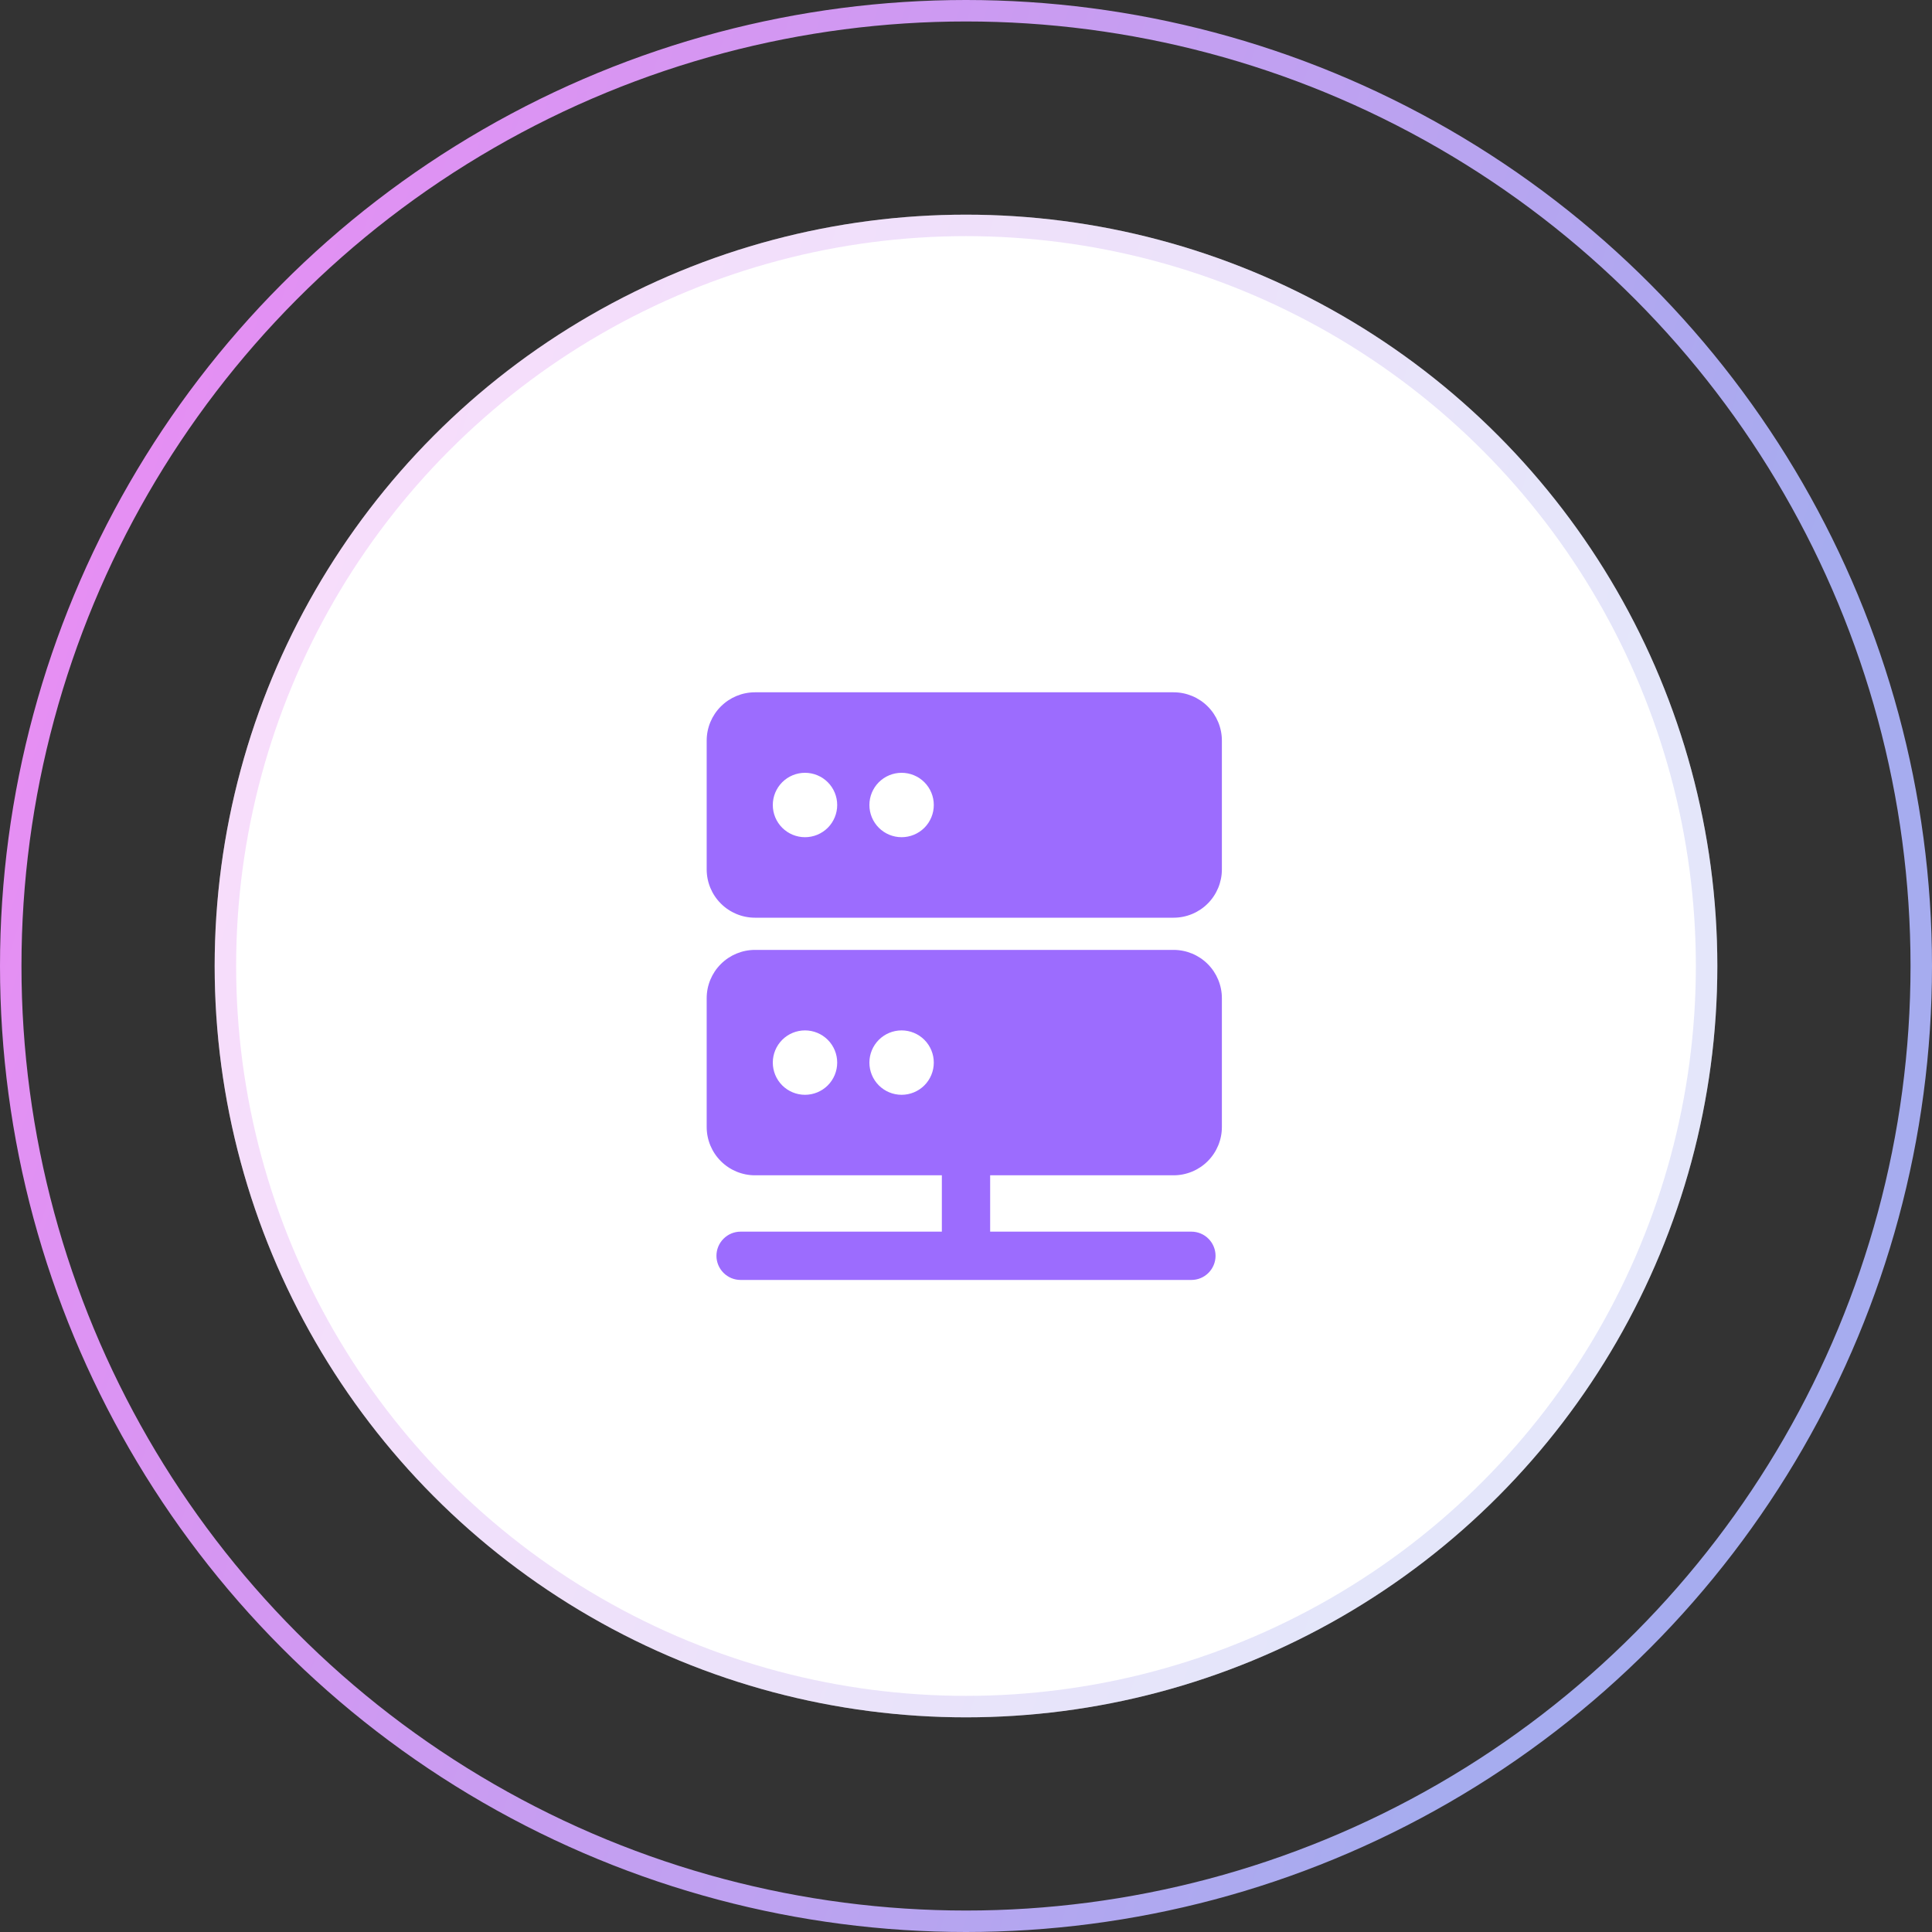
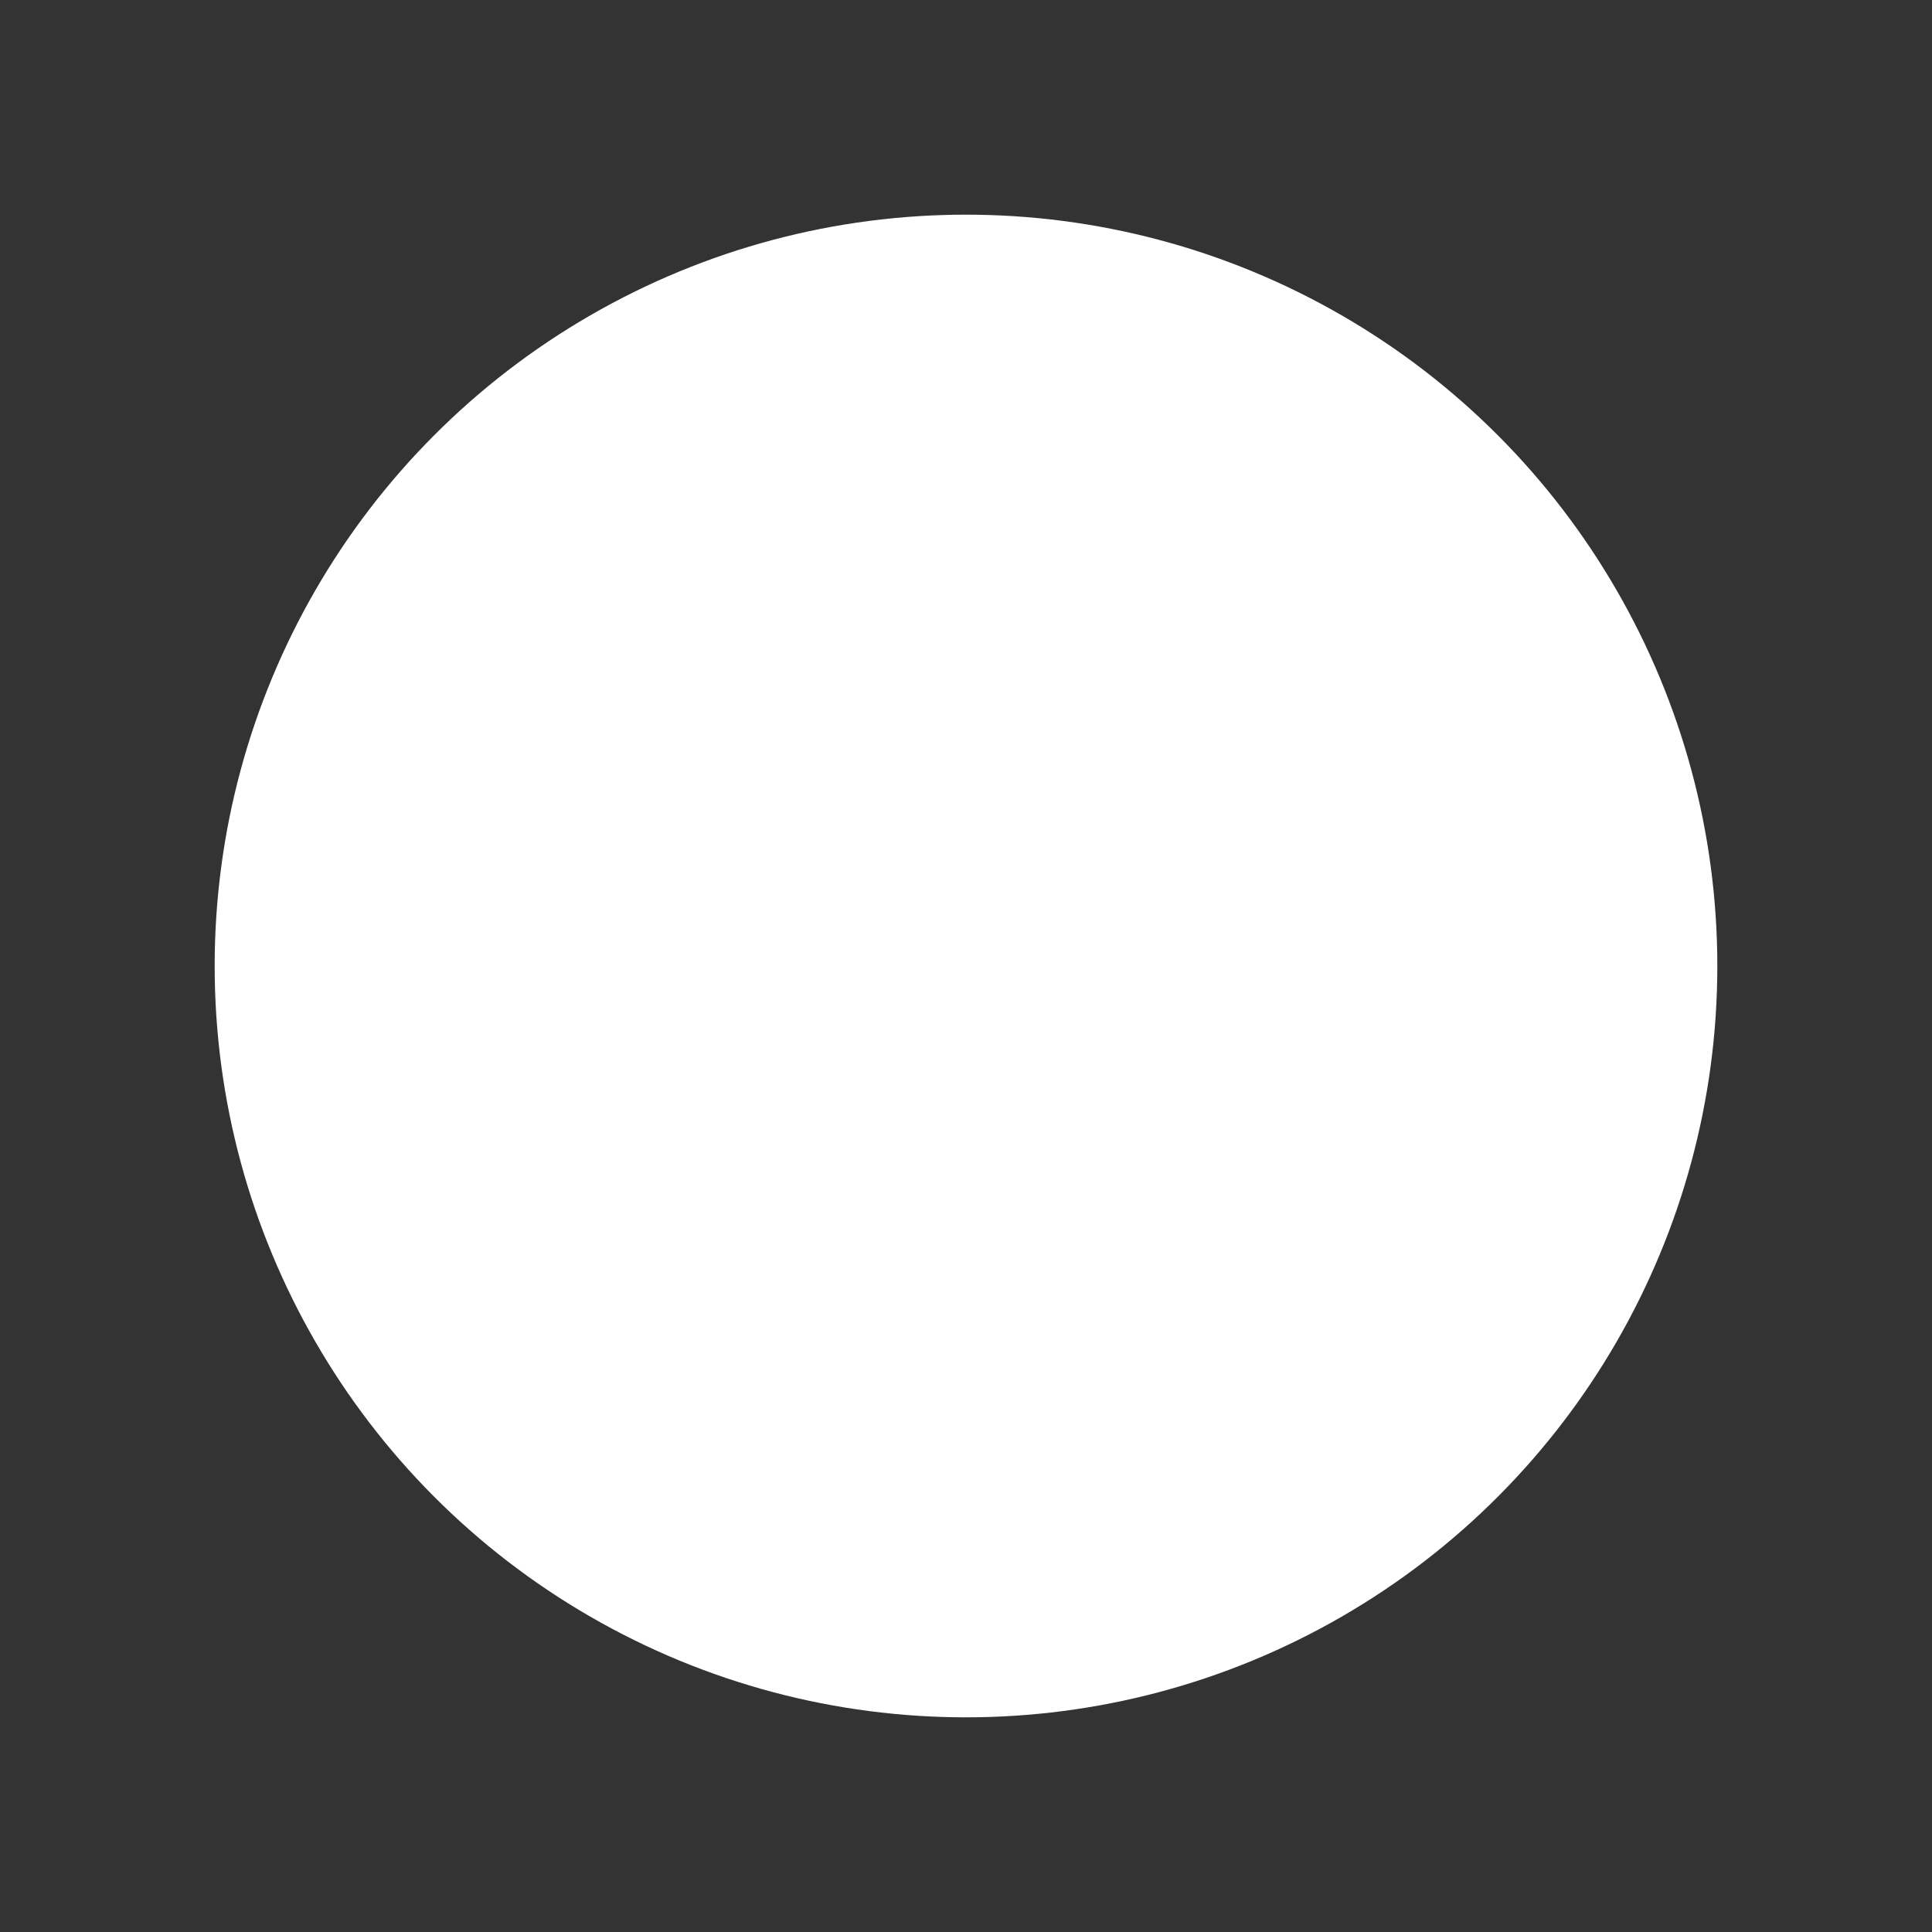
<svg xmlns="http://www.w3.org/2000/svg" viewBox="0 0 90 90" fill="none">
  <rect x="0" y="0" width="90" height="90" fill="#333333" stroke="none" />
  <defs>
    <linearGradient id="paint0_linear_32_24" x1="11.304" y1="-35.714" x2="96.414" y2="-8.016" gradientUnits="userSpaceOnUse">
      <stop stop-color="#F08AF4" />
      <stop offset="1" stop-color="#A6ACEF" />
    </linearGradient>
    <linearGradient id="paint1_linear_32_24" x1="18.792" y1="-17.778" x2="84.989" y2="3.765" gradientUnits="userSpaceOnUse">
      <stop stop-color="#F08AF4" />
      <stop offset="1" stop-color="#A6ACEF" />
    </linearGradient>
  </defs>
-   <circle cx="45" cy="45" r="44.5" stroke="url(#paint0_linear_32_24)" />
  <circle cx="45" cy="45" r="35" fill="white" />
-   <circle cx="45" cy="45" r="34.5" stroke="url(#paint1_linear_32_24)" stroke-opacity="0.3" />
-   <path fill-rule="evenodd" clip-rule="evenodd" d="M32.92 34.5C32.92 33.903 33.157 33.331 33.58 32.909C34.001 32.487 34.574 32.25 35.17 32.25H54.67C55.267 32.25 55.84 32.487 56.261 32.909C56.683 33.331 56.92 33.903 56.92 34.5V40.5C56.92 41.097 56.683 41.669 56.261 42.091C55.84 42.513 55.267 42.75 54.67 42.75H35.17C34.574 42.75 34.001 42.513 33.58 42.091C33.157 41.669 32.92 41.097 32.92 40.5V34.5ZM36 37.5C36 37.102 36.158 36.721 36.439 36.439C36.721 36.158 37.102 36 37.5 36C37.898 36 38.279 36.158 38.561 36.439C38.842 36.721 39 37.102 39 37.5C39 37.898 38.842 38.279 38.561 38.561C38.279 38.842 37.898 39 37.5 39C37.102 39 36.721 38.842 36.439 38.561C36.158 38.279 36 37.898 36 37.5ZM42 36C41.602 36 41.221 36.158 40.939 36.439C40.658 36.721 40.5 37.102 40.5 37.5C40.5 37.898 40.658 38.279 40.939 38.561C41.221 38.842 41.602 39 42 39C42.398 39 42.779 38.842 43.061 38.561C43.342 38.279 43.5 37.898 43.5 37.5C43.5 37.102 43.342 36.721 43.061 36.439C42.779 36.158 42.398 36 42 36ZM32.92 46.5C32.92 45.903 33.157 45.331 33.58 44.909C34.001 44.487 34.574 44.25 35.17 44.25H54.67C55.267 44.25 55.84 44.487 56.261 44.909C56.683 45.331 56.92 45.903 56.92 46.5V52.5C56.92 53.097 56.683 53.669 56.261 54.091C55.84 54.513 55.267 54.75 54.67 54.75H46.125V57.375H55.5C55.798 57.375 56.084 57.493 56.295 57.705C56.506 57.916 56.625 58.202 56.625 58.5C56.625 58.798 56.506 59.084 56.295 59.295C56.084 59.507 55.798 59.625 55.5 59.625H34.5C34.202 59.625 33.916 59.507 33.705 59.295C33.493 59.084 33.375 58.798 33.375 58.5C33.375 58.202 33.493 57.916 33.705 57.705C33.916 57.493 34.202 57.375 34.5 57.375H43.875V54.75H35.17C34.574 54.75 34.001 54.513 33.58 54.091C33.157 53.669 32.92 53.097 32.92 52.5V46.5ZM36 49.5C36 49.102 36.158 48.721 36.439 48.439C36.721 48.158 37.102 48 37.5 48C37.898 48 38.279 48.158 38.561 48.439C38.842 48.721 39 49.102 39 49.5C39 49.898 38.842 50.279 38.561 50.561C38.279 50.842 37.898 51 37.5 51C37.102 51 36.721 50.842 36.439 50.561C36.158 50.279 36 49.898 36 49.5ZM40.5 49.5C40.5 49.102 40.658 48.721 40.939 48.439C41.221 48.158 41.602 48 42 48C42.398 48 42.779 48.158 43.061 48.439C43.342 48.721 43.5 49.102 43.5 49.5C43.5 49.898 43.342 50.279 43.061 50.561C42.779 50.842 42.398 51 42 51C41.602 51 41.221 50.842 40.939 50.561C40.658 50.279 40.5 49.898 40.5 49.5Z" fill="#9C6CFE" />
</svg>